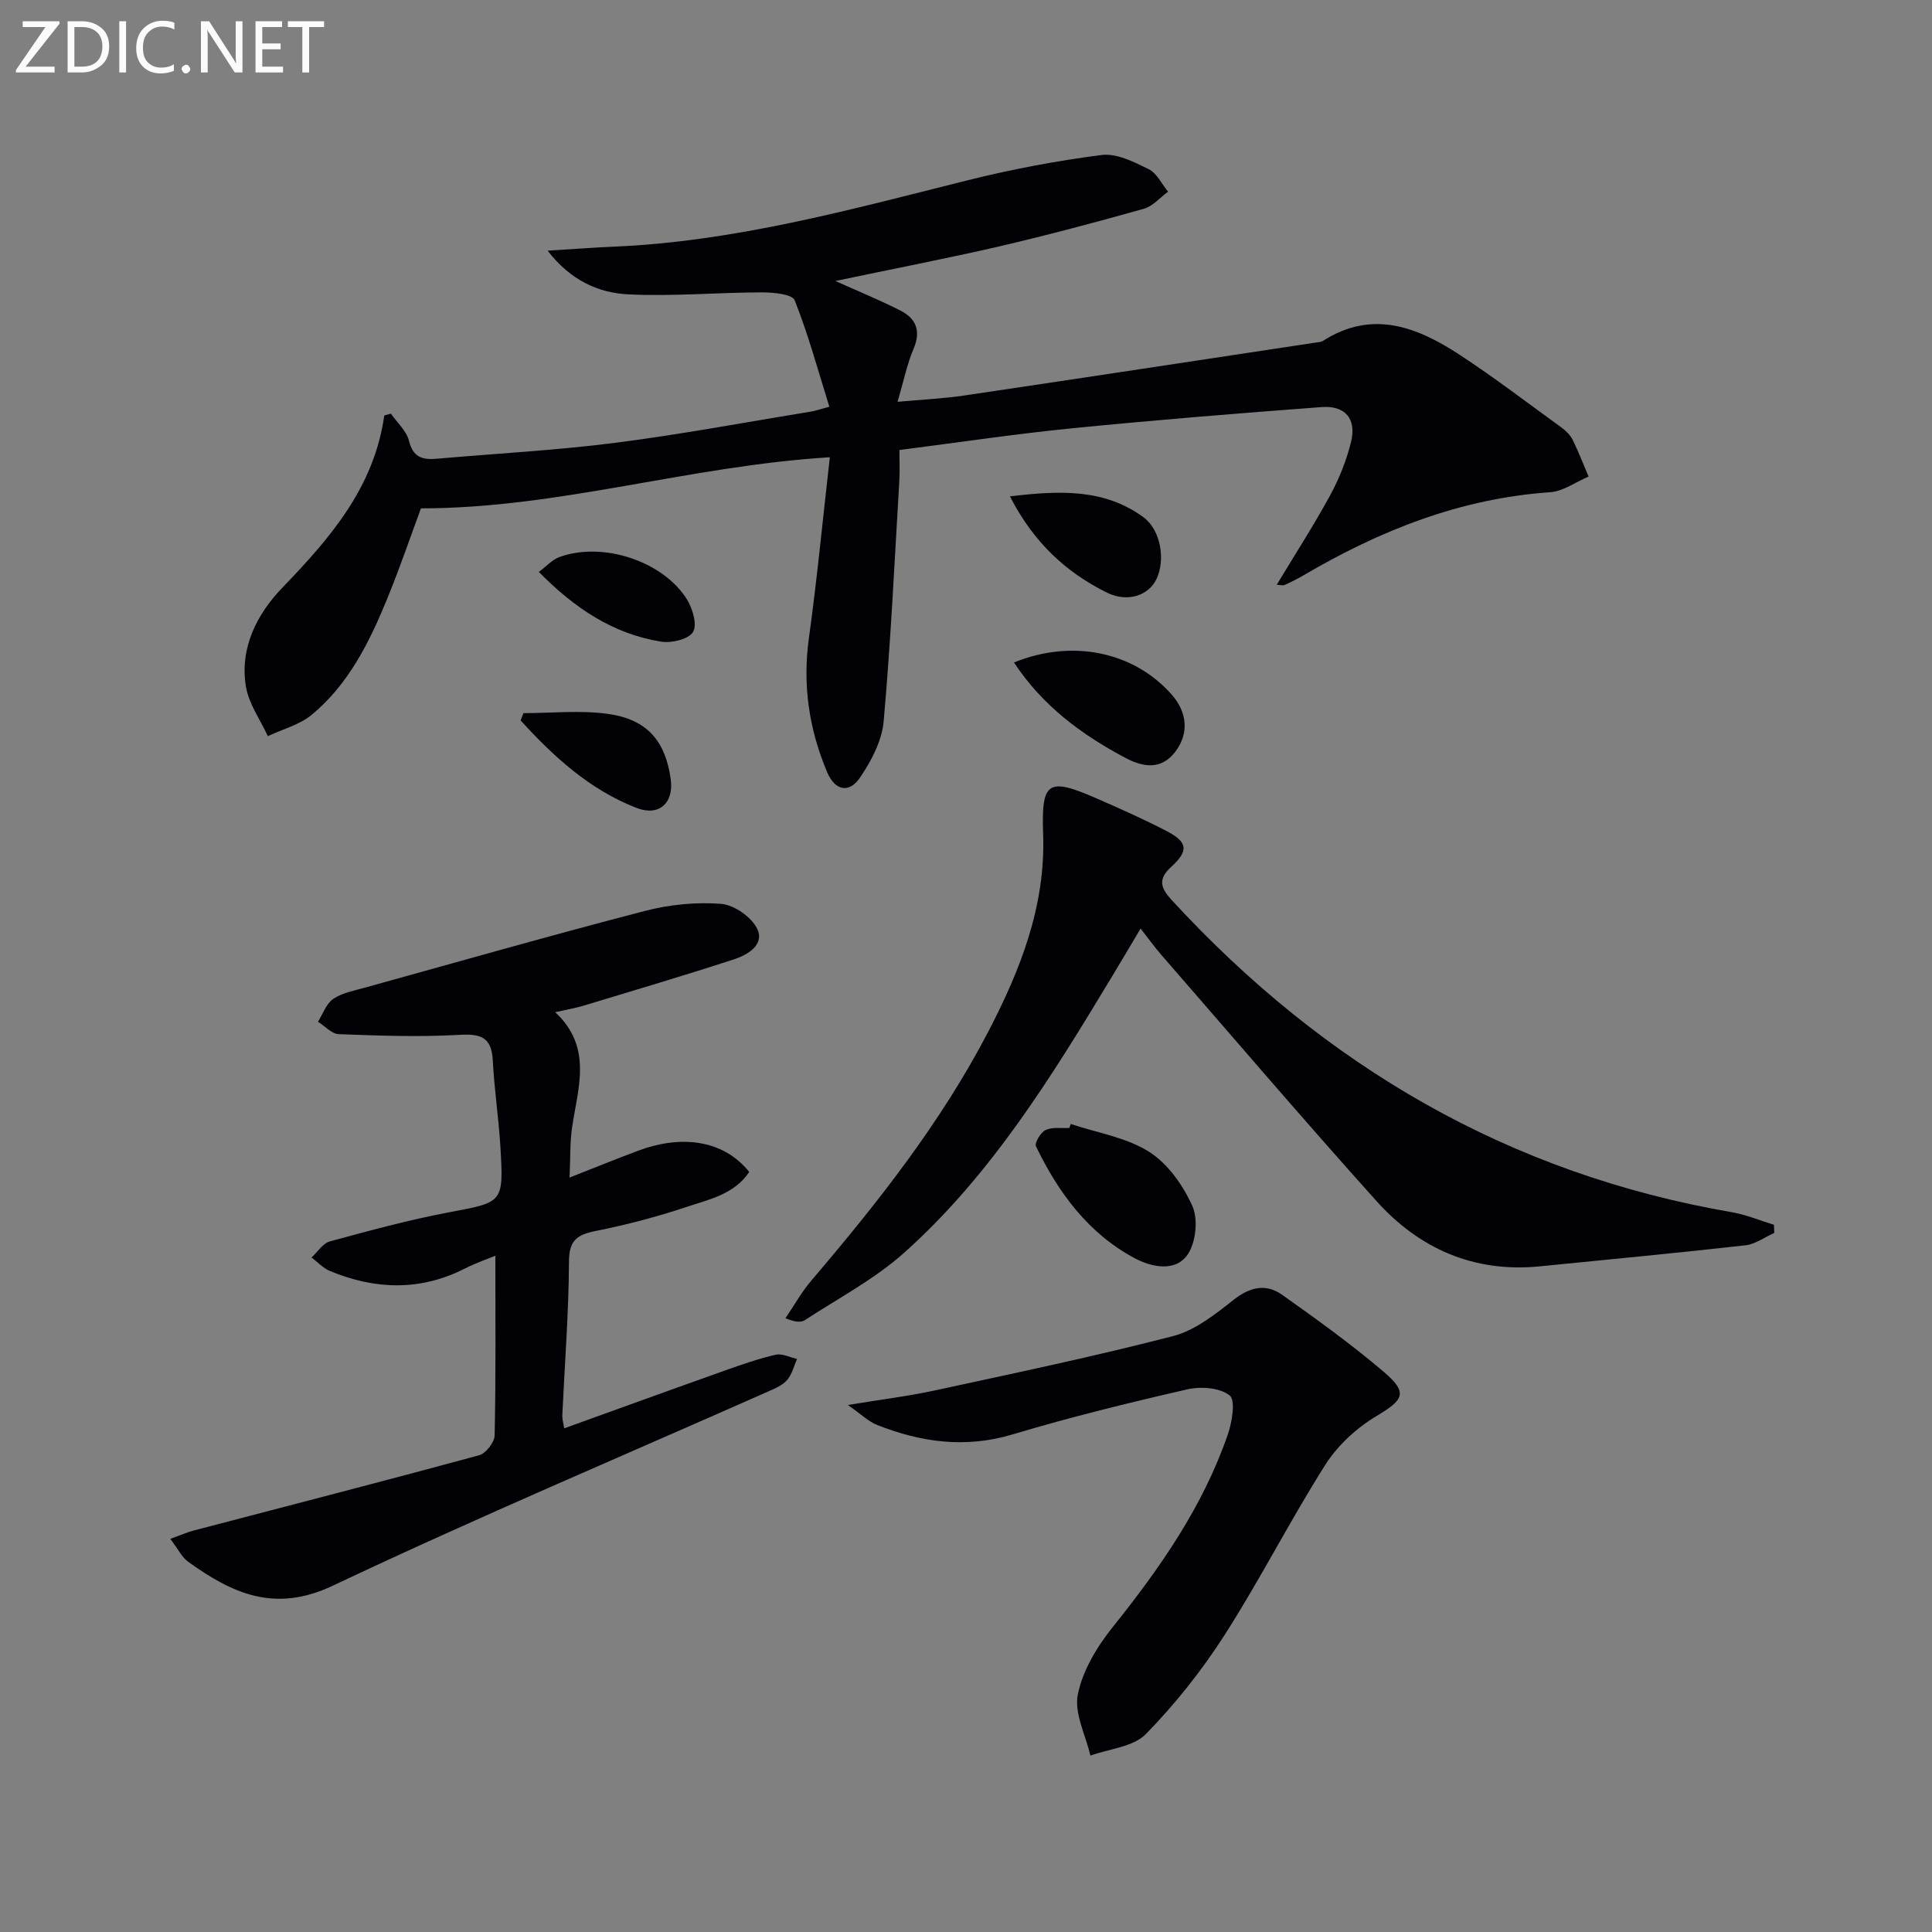
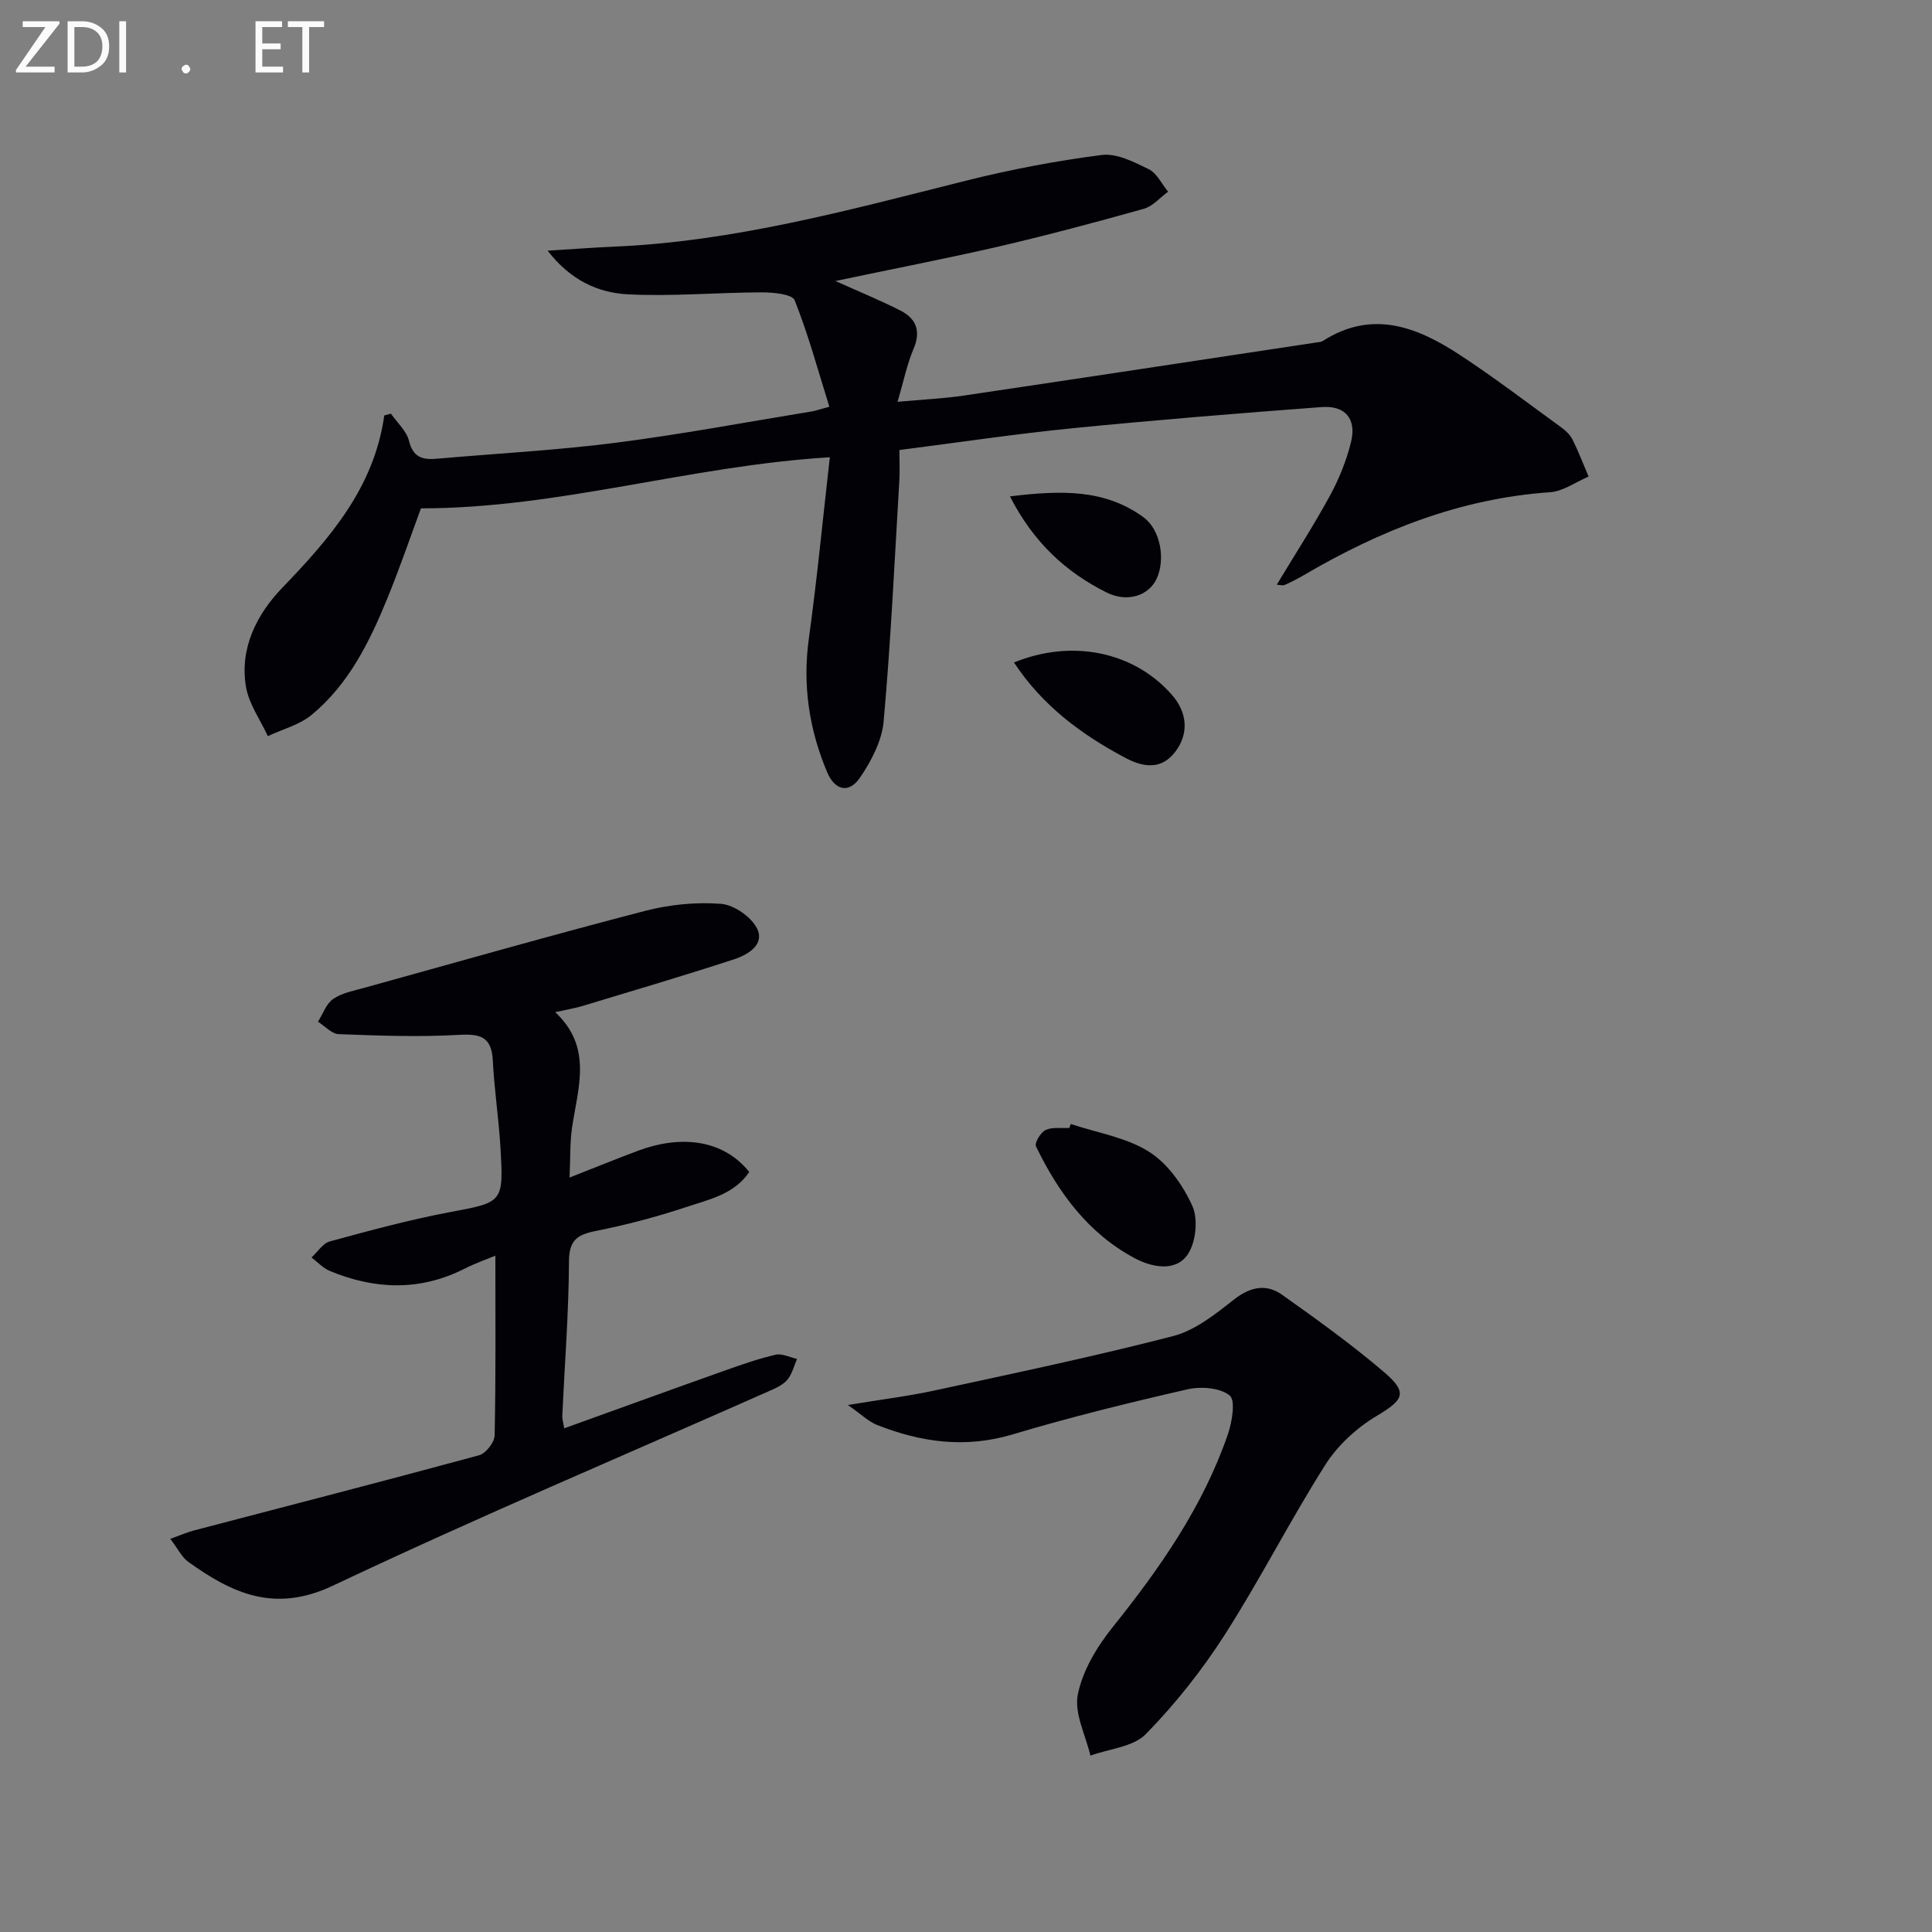
<svg xmlns="http://www.w3.org/2000/svg" enable-background="new 0 0 400 400" viewBox="0 0 400 400">
  <rect x="0" y="0" width="400" height="400" fill="#808080" stroke="none" />
  <g fill="#010106">
    <path d="m172.96 58.18c4.81 2.16 9.25 3.97 13.5 6.14 3.23 1.65 4.25 4.23 2.68 7.91-1.35 3.16-2.03 6.61-3.31 10.96 5.09-.47 9.47-.66 13.78-1.3 24.29-3.6 48.56-7.3 72.84-10.97.49-.07 1.06-.09 1.45-.34 10.2-6.53 19.49-2.9 28.31 2.88 7.2 4.72 14.06 9.96 21.04 15.03.93.67 1.85 1.56 2.35 2.57 1.23 2.47 2.21 5.07 3.3 7.61-2.66 1.12-5.26 3.06-7.98 3.24-18.53 1.28-35.18 7.89-50.98 17.17-1.28.75-2.62 1.42-3.97 2.03-.38.17-.92-.01-1.63-.05 3.77-6.26 7.62-12.22 11.01-18.43 1.89-3.47 3.41-7.26 4.36-11.09 1.19-4.79-1.17-7.63-6.08-7.26-17.23 1.29-34.46 2.68-51.65 4.39-11.72 1.16-23.38 2.92-35.77 4.5 0 2.29.11 4.39-.02 6.47-.99 16.58-1.76 33.17-3.24 49.71-.36 4.04-2.57 8.24-4.92 11.68-2.27 3.31-5.17 2.63-6.77-1.14-3.75-8.88-5.13-18.06-3.79-27.74 1.7-12.26 2.87-24.6 4.34-37.48-29.15 1.78-56.01 10.57-84.66 10.58-2.01 5.43-4.3 12.15-6.98 18.7-3.67 8.98-7.98 17.7-15.62 24.03-2.52 2.09-6.04 2.99-9.1 4.43-1.56-3.39-3.91-6.64-4.52-10.2-1.36-7.99 2.25-15.04 7.45-20.45 9.92-10.3 19.07-20.79 21.18-35.74.46-.13.91-.26 1.37-.38 1.3 1.87 3.24 3.58 3.75 5.64.86 3.51 2.89 3.95 5.83 3.69 12.24-1.08 24.54-1.72 36.73-3.27 13.65-1.74 27.2-4.29 40.79-6.51.8-.13 1.57-.41 3.68-.98-2.34-7.48-4.35-14.93-7.18-22.04-.5-1.27-4.41-1.64-6.74-1.64-9.26.02-18.54.87-27.76.41-6.12-.31-11.87-2.85-16.65-9.04 5.13-.31 9.4-.65 13.67-.83 24.93-1.05 48.81-7.61 72.82-13.63 9.28-2.33 18.73-4.13 28.21-5.35 3.1-.4 6.71 1.44 9.75 2.94 1.69.83 2.69 3.06 4.01 4.66-1.67 1.21-3.17 3.02-5.03 3.54-10.05 2.82-20.15 5.51-30.32 7.88-11 2.51-22.06 4.65-33.53 7.07z" />
    <path d="m35.26 318.61c2.18-.79 3.48-1.37 4.84-1.73 19.7-5.17 39.44-10.24 59.09-15.58 1.39-.38 3.19-2.67 3.22-4.11.26-12.28.15-24.57.15-37.21-1.64.68-4.07 1.52-6.34 2.67-9.25 4.69-18.57 4.37-27.92.49-1.41-.58-2.54-1.84-3.8-2.79 1.26-1.15 2.34-2.94 3.8-3.33 8.14-2.22 16.31-4.44 24.59-6.01 11.28-2.13 11.41-1.88 10.71-13.63-.36-5.95-1.27-11.88-1.57-17.83-.25-4.97-2.65-5.54-7.1-5.29-8.24.47-16.53.16-24.79-.15-1.47-.05-2.87-1.68-4.31-2.57 1.03-1.62 1.71-3.74 3.17-4.73 1.83-1.25 4.26-1.69 6.48-2.31 19.33-5.36 38.63-10.86 58.04-15.9 5.07-1.32 10.56-1.87 15.75-1.47 2.7.21 6.31 2.71 7.49 5.15 1.6 3.31-1.94 5.4-4.77 6.33-10.36 3.38-20.8 6.46-31.23 9.62-1.58.48-3.23.75-5.82 1.33 7.83 7.28 4.71 15.65 3.5 23.89-.46 3.1-.33 6.28-.52 10.35 5.17-2.03 9.7-3.88 14.29-5.59 8.28-3.08 17.26-2.6 22.91 4.43-3.09 4.64-8.35 5.7-13.08 7.28-6.12 2.04-12.42 3.68-18.75 4.95-3.84.77-5.47 1.94-5.49 6.32-.05 10.62-.89 21.23-1.38 31.84-.04.78.22 1.57.39 2.69 11.31-4.08 22.33-8.08 33.37-12 3.43-1.22 6.88-2.43 10.42-3.24 1.34-.3 2.94.55 4.42.87-.61 1.41-1 3-1.91 4.19-.76.98-2.06 1.66-3.25 2.19-30.35 13.46-60.95 26.37-90.95 40.57-12.09 5.72-20.88 1.57-30.02-5-1.24-.93-2-2.55-3.63-4.69z" />
-     <path d="m367.34 255.27c-1.99.88-3.91 2.33-5.97 2.56-14.17 1.59-28.36 2.93-42.55 4.35-13.63 1.36-24.94-3.62-33.85-13.53-15.11-16.82-29.79-34.02-44.64-51.08-1.3-1.5-2.46-3.12-4.18-5.32-2.12 3.56-4 6.75-5.92 9.93-12.4 20.54-24.96 41.04-43.04 57.19-6.12 5.47-13.61 9.41-20.54 13.94-.82.54-2.06.43-4.03-.38 1.78-2.62 3.33-5.43 5.37-7.82 13.74-16.11 26.82-32.68 36.64-51.55 6.64-12.78 11.87-26.02 11.34-40.83-.39-10.95.94-11.86 11.11-7.41 4.86 2.13 9.73 4.28 14.43 6.73 4.39 2.28 4.66 4.06.98 7.42-2.96 2.69-2.06 4.54.21 7 31.55 34.23 69.69 56.56 115.88 64.51 2.96.51 5.8 1.72 8.7 2.6.01.56.04 1.12.06 1.69z" />
    <path d="m175.55 290.89c7.02-1.16 12.53-1.83 17.93-3 16.51-3.58 33.06-7.04 49.41-11.27 4.55-1.18 8.73-4.53 12.56-7.54 3.4-2.67 6.7-3.35 10.01-1 7.18 5.09 14.36 10.26 21.05 15.96 5.07 4.33 4.11 5.77-1.53 9.14-4.11 2.46-8.05 6.08-10.6 10.11-7.29 11.5-13.47 23.71-20.81 35.17-4.71 7.35-10.24 14.33-16.33 20.56-2.61 2.67-7.58 3.04-11.48 4.46-.99-4.24-3.39-8.77-2.61-12.65.99-4.92 3.93-9.84 7.15-13.86 9.84-12.28 18.76-25.03 23.92-40.02.88-2.56 1.62-7.06.36-8.05-2.03-1.6-5.97-1.89-8.76-1.25-12.12 2.78-24.23 5.75-36.14 9.32-9.8 2.94-19 1.65-28.14-1.97-1.71-.68-3.13-2.11-5.99-4.11z" />
    <path d="m221.69 232.71c5.45 1.82 11.46 2.76 16.19 5.74 3.89 2.45 7.06 6.95 8.99 11.25 1.23 2.75.73 7.55-.99 10.05-2.58 3.74-7.62 2.53-10.97.74-9.57-5.11-15.79-13.55-20.42-23.15-.34-.7.97-2.9 1.99-3.38 1.39-.66 3.25-.33 4.91-.43.09-.28.19-.55.3-.82z" />
    <path d="m209.94 137.16c12.06-4.92 24.82-2.22 32.63 6.63 3.29 3.72 3.59 8.08.8 11.8-2.95 3.94-6.8 3.2-10.29 1.36-9.13-4.82-17.29-10.87-23.14-19.79z" />
    <path d="m209.1 102.77c10.44-1.26 19.58-1.58 27.64 4.32 3.6 2.64 4.58 8.83 2.7 12.79-1.58 3.34-5.92 5.01-10.43 2.74-8.25-4.15-14.96-10.19-19.91-19.85z" />
-     <path d="m108.37 147.65c5.85 0 11.8-.65 17.54.16 8.09 1.13 11.85 5.62 12.95 13.47.7 4.98-2.41 7.8-7.07 5.99-9.75-3.78-17.17-10.62-24-18.11.19-.51.38-1.01.58-1.51z" />
-     <path d="m111.56 118.41c1.64-1.22 2.78-2.53 4.21-3.06 8.93-3.29 21.5.77 26.48 8.79 1.17 1.89 2.14 5.27 1.23 6.72-.95 1.5-4.43 2.33-6.57 1.99-10-1.59-17.99-6.96-25.35-14.44z" />
  </g>
  <path d="m12.4 4.8-7.1 9h6v1.2h-8v-.5l6.1-8.9h-4.7v-1.2h7.6v.4z" fill="#fafbfa" />
  <path d="m14 14v-9.6h3c1.6 0 2.9.5 4 1.4s1.6 2.2 1.6 3.8-.5 3-1.6 3.9-2.4 1.5-4 1.5h-3zm1.4-8.4v8.2h1.6c1.3 0 2.4-.4 3.1-1.1s1.1-1.8 1.1-3.1-.4-2.3-1.2-3-1.8-1-3.1-1z" fill="#fafbfa" />
  <path d="m26.1 4.4v10.6h-1.4v-10.6z" fill="#fafbfa" />
-   <path d="m36.1 14.6c-.8.4-1.8.6-2.9.6-1.5 0-2.7-.5-3.6-1.4s-1.4-2.2-1.4-3.8c0-1.7.5-3.1 1.5-4.1s2.3-1.6 3.9-1.6c1 0 1.8.1 2.5.4v1.4c-.8-.4-1.6-.6-2.5-.6-1.2 0-2.1.4-2.9 1.2s-1.1 1.8-1.1 3.2c0 1.3.3 2.3 1 3s1.6 1.1 2.7 1.1c1 0 2-.2 2.7-.7v1.3z" fill="#fafbfa" />
  <path d="m37.6 14.3c0-.2.1-.5.3-.6s.4-.3.6-.3c.3 0 .5.1.6.3s.3.4.3.6-.1.4-.3.6-.4.3-.6.3c-.3 0-.5-.1-.6-.3s-.3-.4-.3-.6z" fill="#fafbfa" />
-   <path d="m50.2 15h-1.6l-5.3-8.2c-.2-.2-.3-.5-.4-.7 0 .2.1.7.1 1.5v7.4h-1.4v-10.6h1.7l5.2 8.1c.2.4.4.6.4.7 0-.3-.1-.8-.1-1.5v-7.3h1.4z" fill="#fafbfa" />
  <path d="m58.6 15h-5.7v-10.6h5.5v1.2h-4.1v3.4h3.8v1.2h-3.8v3.6h4.3z" fill="#fafbfa" />
  <path d="m67.1 5.6h-3.1v9.4h-1.4v-9.4h-3v-1.2h7.5z" fill="#fafbfa" />
</svg>